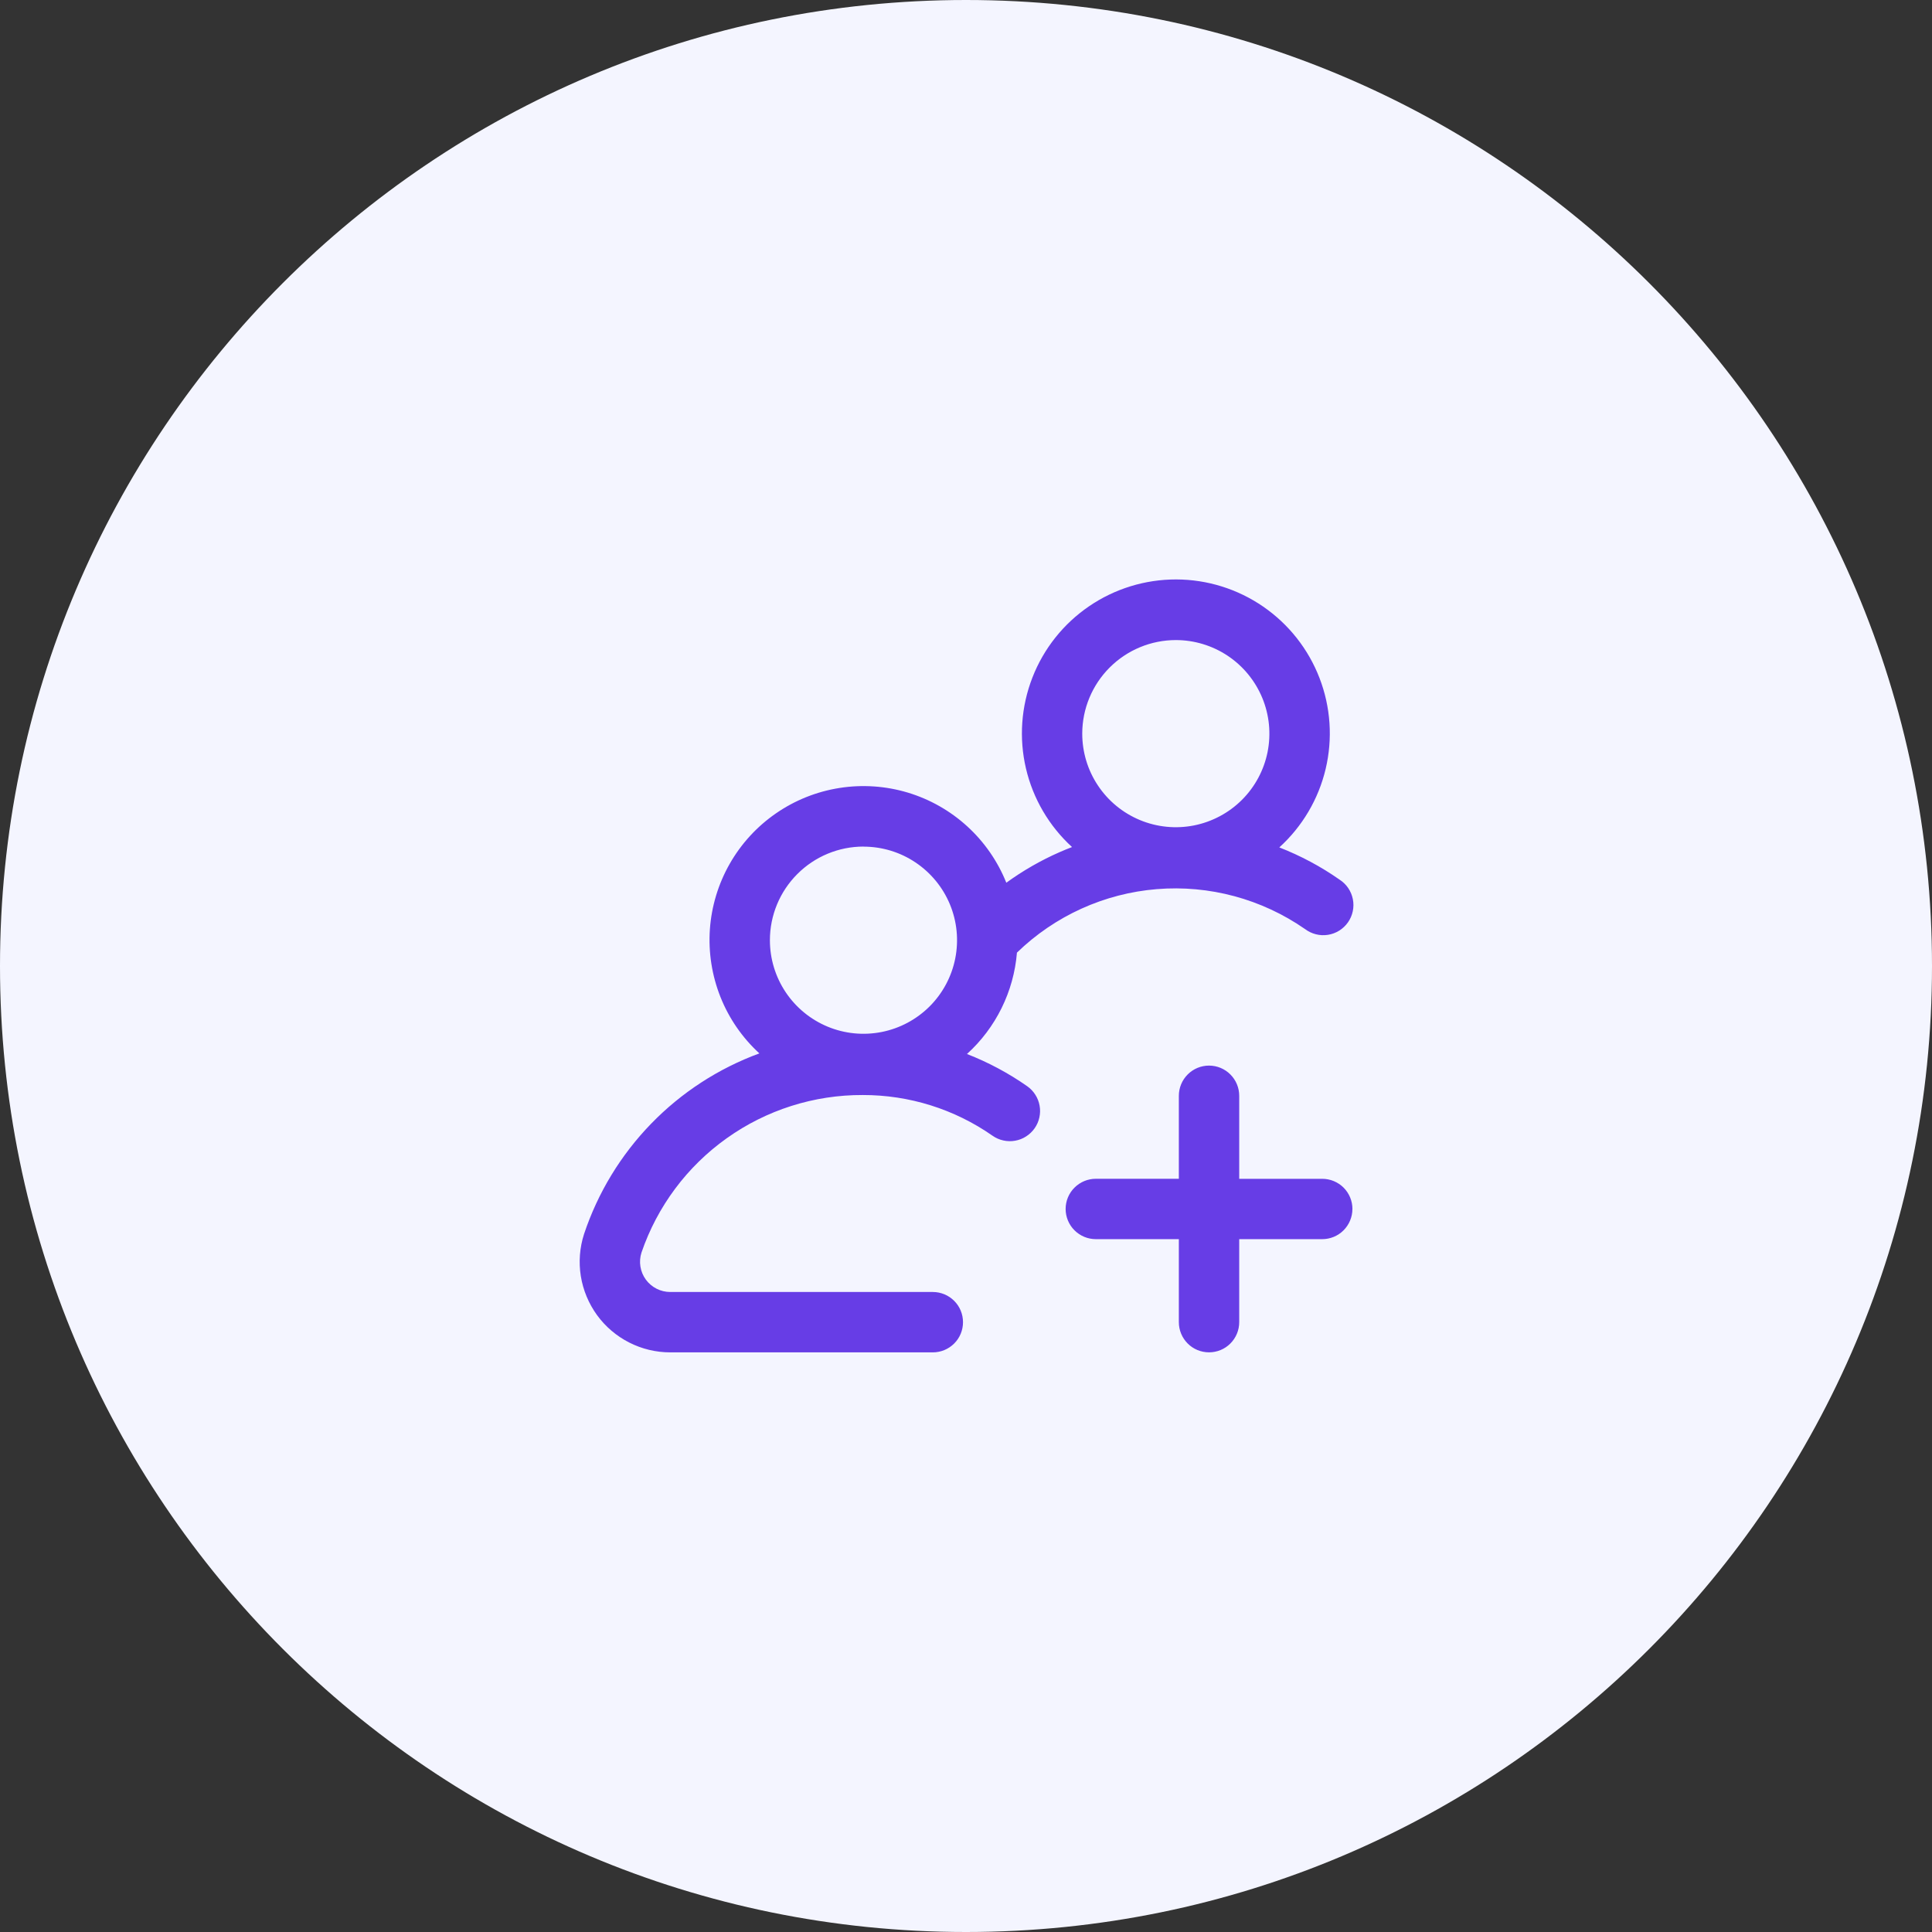
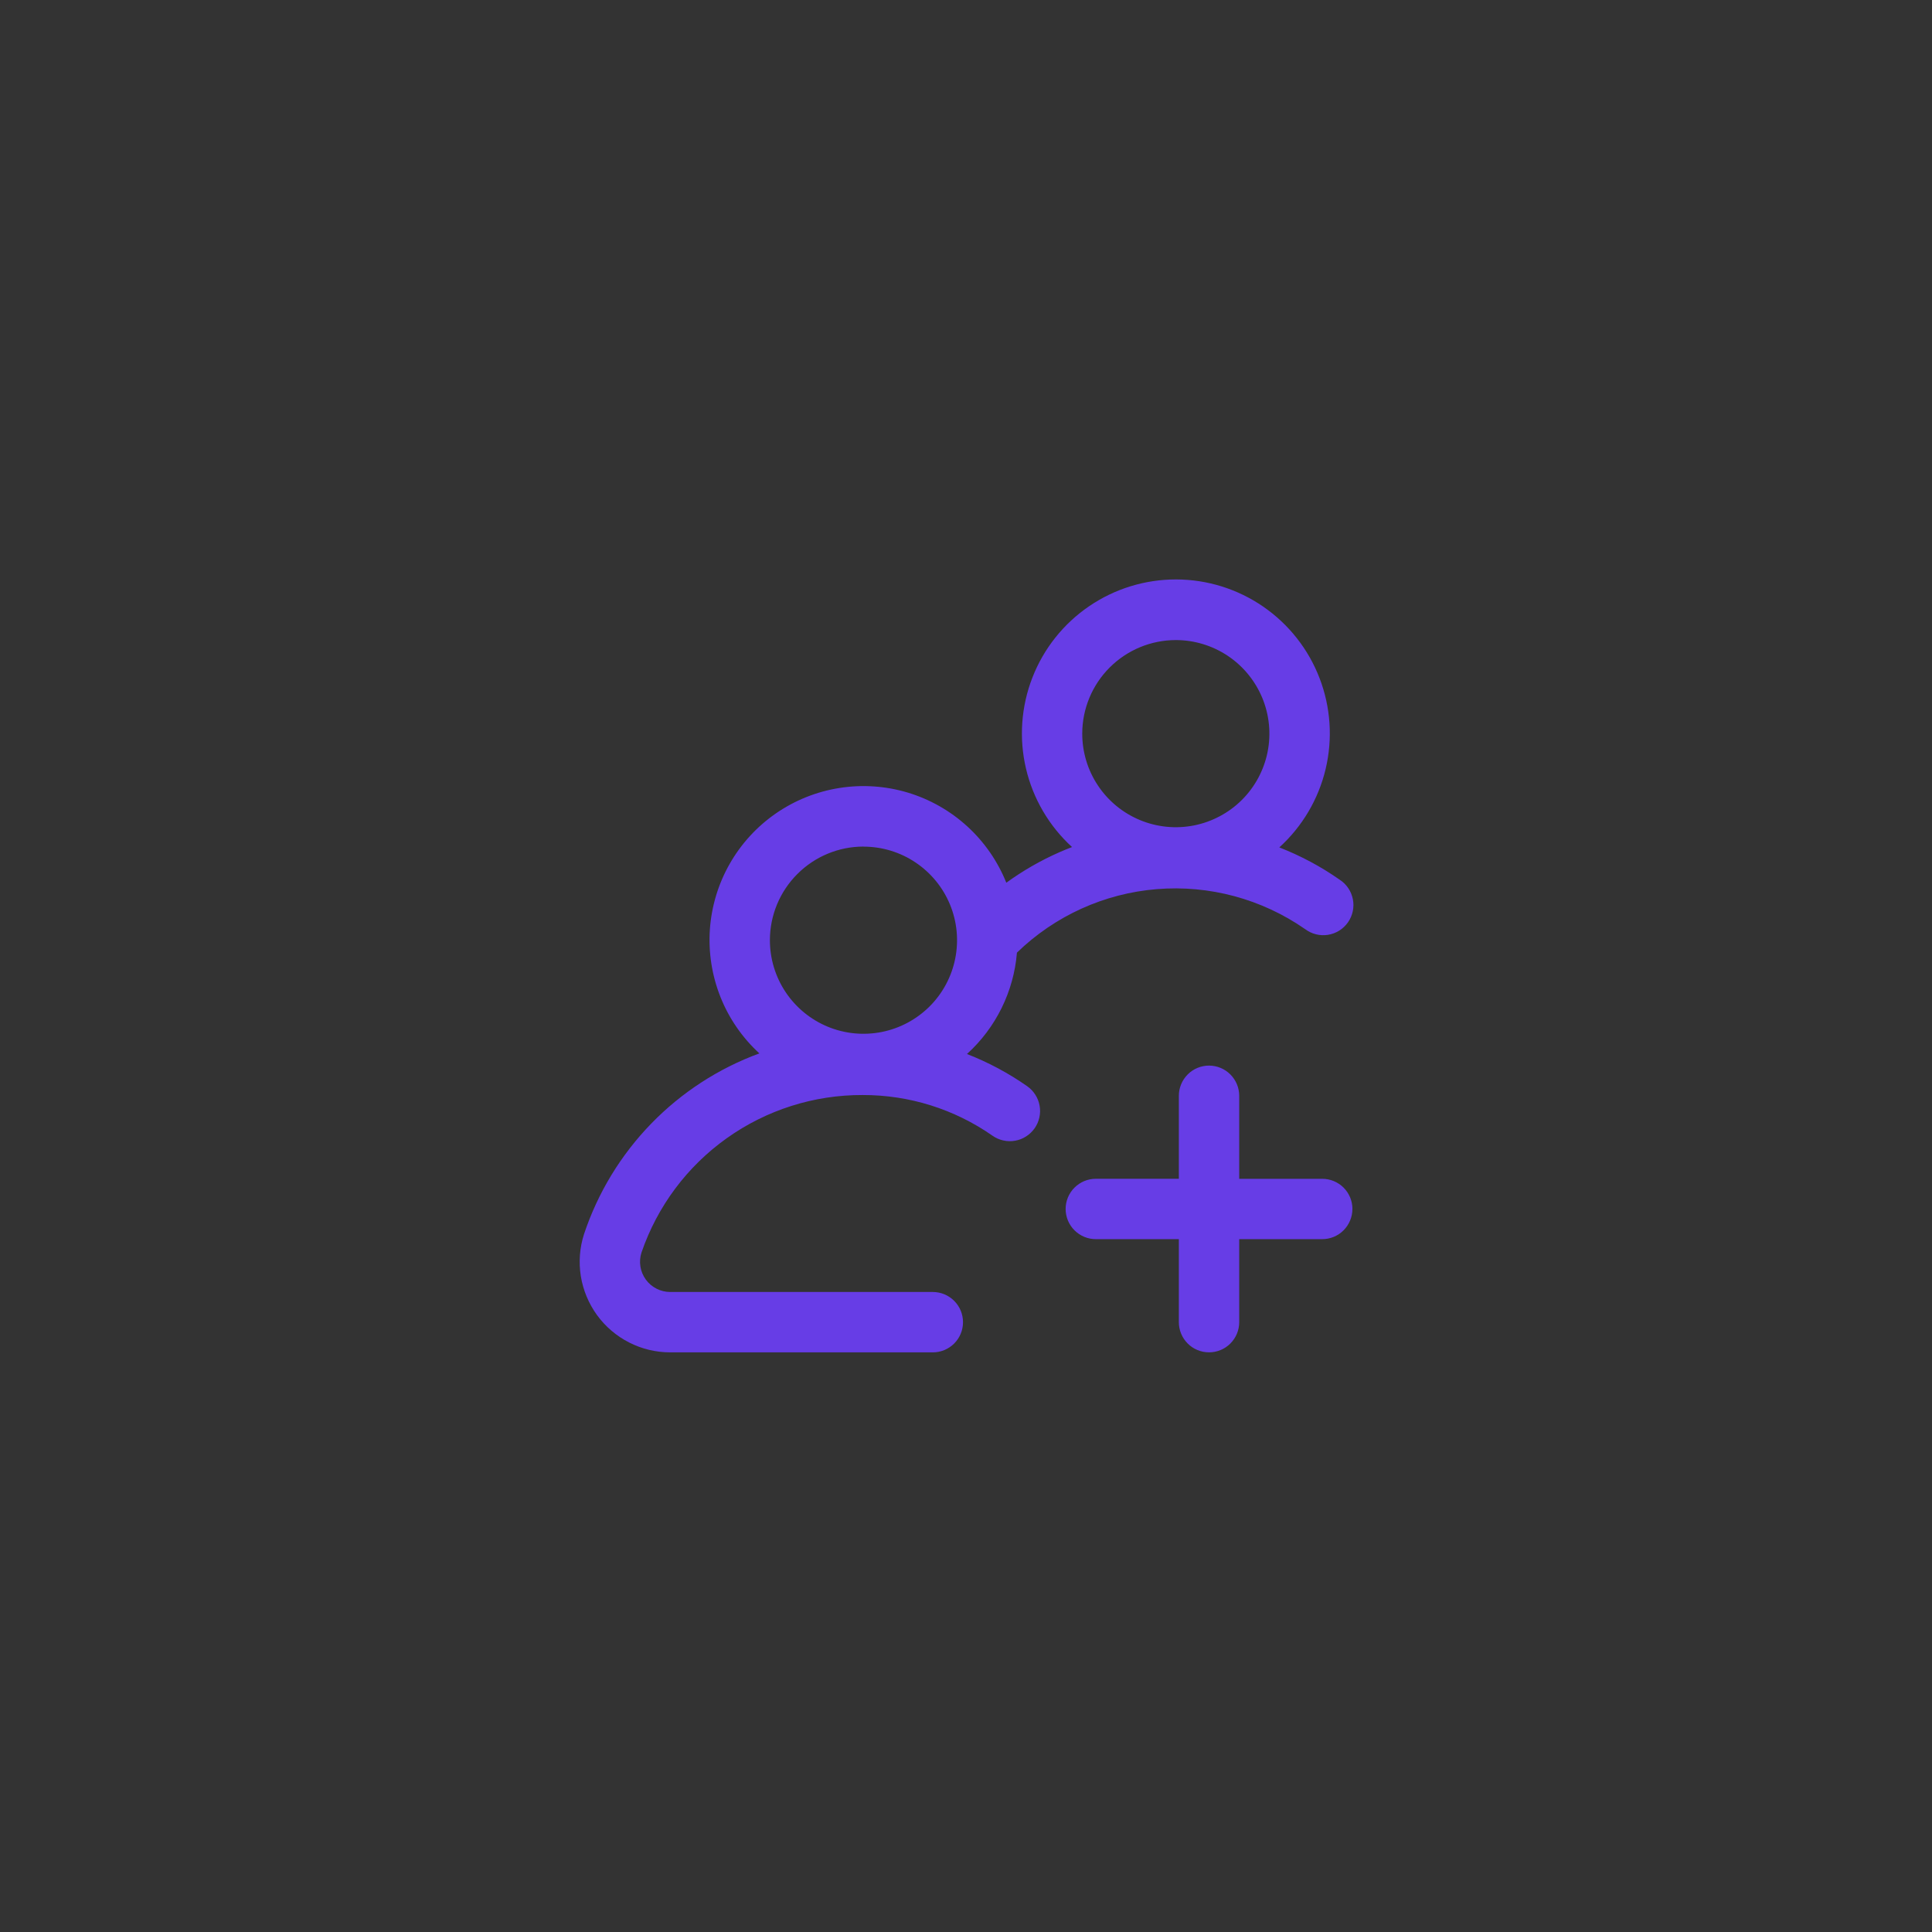
<svg xmlns="http://www.w3.org/2000/svg" width="60" height="60" viewBox="0 0 60 60" fill="none">
  <rect x="0" y="0" width="60" height="60" fill="#333333" stroke="none" />
  <g clip-path="url(#clip0_167_750)">
-     <path d="M60 30C60 13.431 46.569 0 30 0C13.431 0 0 13.431 0 30C0 46.569 13.431 60 30 60C46.569 60 60 46.569 60 30Z" fill="#F4F5FF" />
    <path d="M31.9 33.733C31.319 33.326 30.691 32.991 30.03 32.733C30.928 31.919 31.483 30.793 31.582 29.585C32.757 28.444 34.292 27.746 35.924 27.613C37.556 27.479 39.184 27.918 40.529 28.853C40.63 28.929 40.744 28.984 40.867 29.015C40.989 29.046 41.117 29.052 41.241 29.032C41.366 29.012 41.485 28.968 41.592 28.901C41.699 28.834 41.791 28.746 41.864 28.642C41.936 28.539 41.986 28.422 42.012 28.298C42.038 28.175 42.039 28.047 42.014 27.924C41.989 27.8 41.94 27.682 41.869 27.578C41.798 27.474 41.706 27.385 41.6 27.317C41.019 26.91 40.391 26.575 39.73 26.317C40.444 25.669 40.946 24.82 41.169 23.881C41.392 22.942 41.326 21.958 40.979 21.058C40.633 20.158 40.022 19.384 39.227 18.837C38.432 18.29 37.49 17.997 36.526 17.995C35.561 17.994 34.618 18.284 33.822 18.828C33.025 19.372 32.411 20.144 32.062 21.043C31.712 21.942 31.642 22.926 31.862 23.865C32.082 24.805 32.581 25.655 33.293 26.306C33.16 26.357 33.03 26.41 32.903 26.466C32.32 26.722 31.767 27.04 31.252 27.414C30.985 26.748 30.571 26.15 30.042 25.666C29.512 25.181 28.88 24.822 28.193 24.615C27.506 24.409 26.781 24.359 26.072 24.471C25.363 24.582 24.688 24.852 24.098 25.26C23.507 25.668 23.016 26.204 22.661 26.828C22.306 27.451 22.096 28.147 22.046 28.863C21.997 29.579 22.11 30.297 22.375 30.964C22.641 31.631 23.054 32.229 23.583 32.714C22.312 33.181 21.163 33.927 20.221 34.898C19.278 35.87 18.566 37.041 18.138 38.325C18.002 38.747 17.968 39.195 18.038 39.632C18.109 40.07 18.282 40.484 18.542 40.843C18.803 41.201 19.145 41.492 19.54 41.693C19.935 41.894 20.372 41.999 20.815 41.999H28.97C29.219 41.999 29.457 41.9 29.633 41.724C29.809 41.549 29.907 41.31 29.907 41.062C29.907 40.813 29.809 40.574 29.633 40.399C29.457 40.223 29.219 40.124 28.97 40.124H20.815C20.667 40.124 20.521 40.089 20.39 40.022C20.258 39.955 20.144 39.858 20.057 39.739C19.97 39.619 19.912 39.481 19.889 39.335C19.865 39.189 19.877 39.04 19.922 38.899C20.412 37.467 21.338 36.225 22.571 35.348C23.803 34.47 25.28 34.001 26.793 34.007C28.235 34.004 29.642 34.445 30.824 35.271C30.925 35.342 31.039 35.392 31.159 35.418C31.279 35.445 31.404 35.448 31.525 35.426C31.647 35.405 31.763 35.36 31.866 35.293C31.97 35.227 32.06 35.141 32.131 35.04C32.202 34.939 32.252 34.825 32.278 34.705C32.305 34.584 32.308 34.46 32.286 34.339C32.265 34.217 32.219 34.101 32.153 33.998C32.087 33.894 32.001 33.804 31.9 33.733V33.733ZM36.516 19.878C37.091 19.878 37.653 20.049 38.131 20.368C38.609 20.688 38.981 21.142 39.201 21.673C39.421 22.205 39.478 22.789 39.366 23.353C39.253 23.917 38.976 24.435 38.569 24.841C38.162 25.247 37.643 25.523 37.079 25.635C36.515 25.746 35.931 25.688 35.4 25.467C34.869 25.246 34.415 24.873 34.097 24.394C33.778 23.916 33.609 23.353 33.61 22.778C33.612 22.009 33.919 21.271 34.464 20.728C35.009 20.184 35.746 19.879 36.516 19.878V19.878ZM26.816 26.293C27.391 26.293 27.953 26.463 28.43 26.783C28.908 27.102 29.281 27.556 29.501 28.087C29.721 28.618 29.778 29.202 29.666 29.766C29.554 30.33 29.277 30.848 28.871 31.254C28.464 31.66 27.947 31.937 27.383 32.049C26.819 32.161 26.235 32.104 25.704 31.884C25.173 31.664 24.719 31.291 24.4 30.814C24.08 30.336 23.91 29.774 23.91 29.199C23.91 28.429 24.216 27.69 24.761 27.145C25.305 26.599 26.044 26.292 26.814 26.291L26.816 26.293ZM42 37.546C42 37.669 41.976 37.791 41.928 37.905C41.881 38.019 41.812 38.122 41.725 38.209C41.638 38.296 41.535 38.365 41.421 38.412C41.307 38.459 41.185 38.483 41.062 38.483H38.485V41.061C38.485 41.31 38.386 41.548 38.21 41.724C38.035 41.9 37.796 41.998 37.547 41.998C37.299 41.998 37.06 41.9 36.885 41.724C36.709 41.548 36.61 41.31 36.61 41.061V38.483H34.032C33.783 38.483 33.545 38.384 33.369 38.208C33.193 38.033 33.094 37.794 33.094 37.545C33.094 37.297 33.193 37.058 33.369 36.883C33.545 36.707 33.783 36.608 34.032 36.608H36.61V34.031C36.61 33.782 36.709 33.544 36.885 33.368C37.06 33.192 37.299 33.093 37.547 33.093C37.796 33.093 38.035 33.192 38.21 33.368C38.386 33.544 38.485 33.782 38.485 34.031V36.609H41.063C41.186 36.609 41.308 36.633 41.422 36.68C41.536 36.727 41.639 36.796 41.727 36.883C41.814 36.971 41.883 37.074 41.93 37.188C41.977 37.302 42.001 37.424 42.001 37.547L42 37.546Z" fill="#673DE6" />
  </g>
  <defs>
    <clipPath id="clip0_167_750">
      <rect width="60" height="60" fill="white" />
    </clipPath>
  </defs>
</svg>